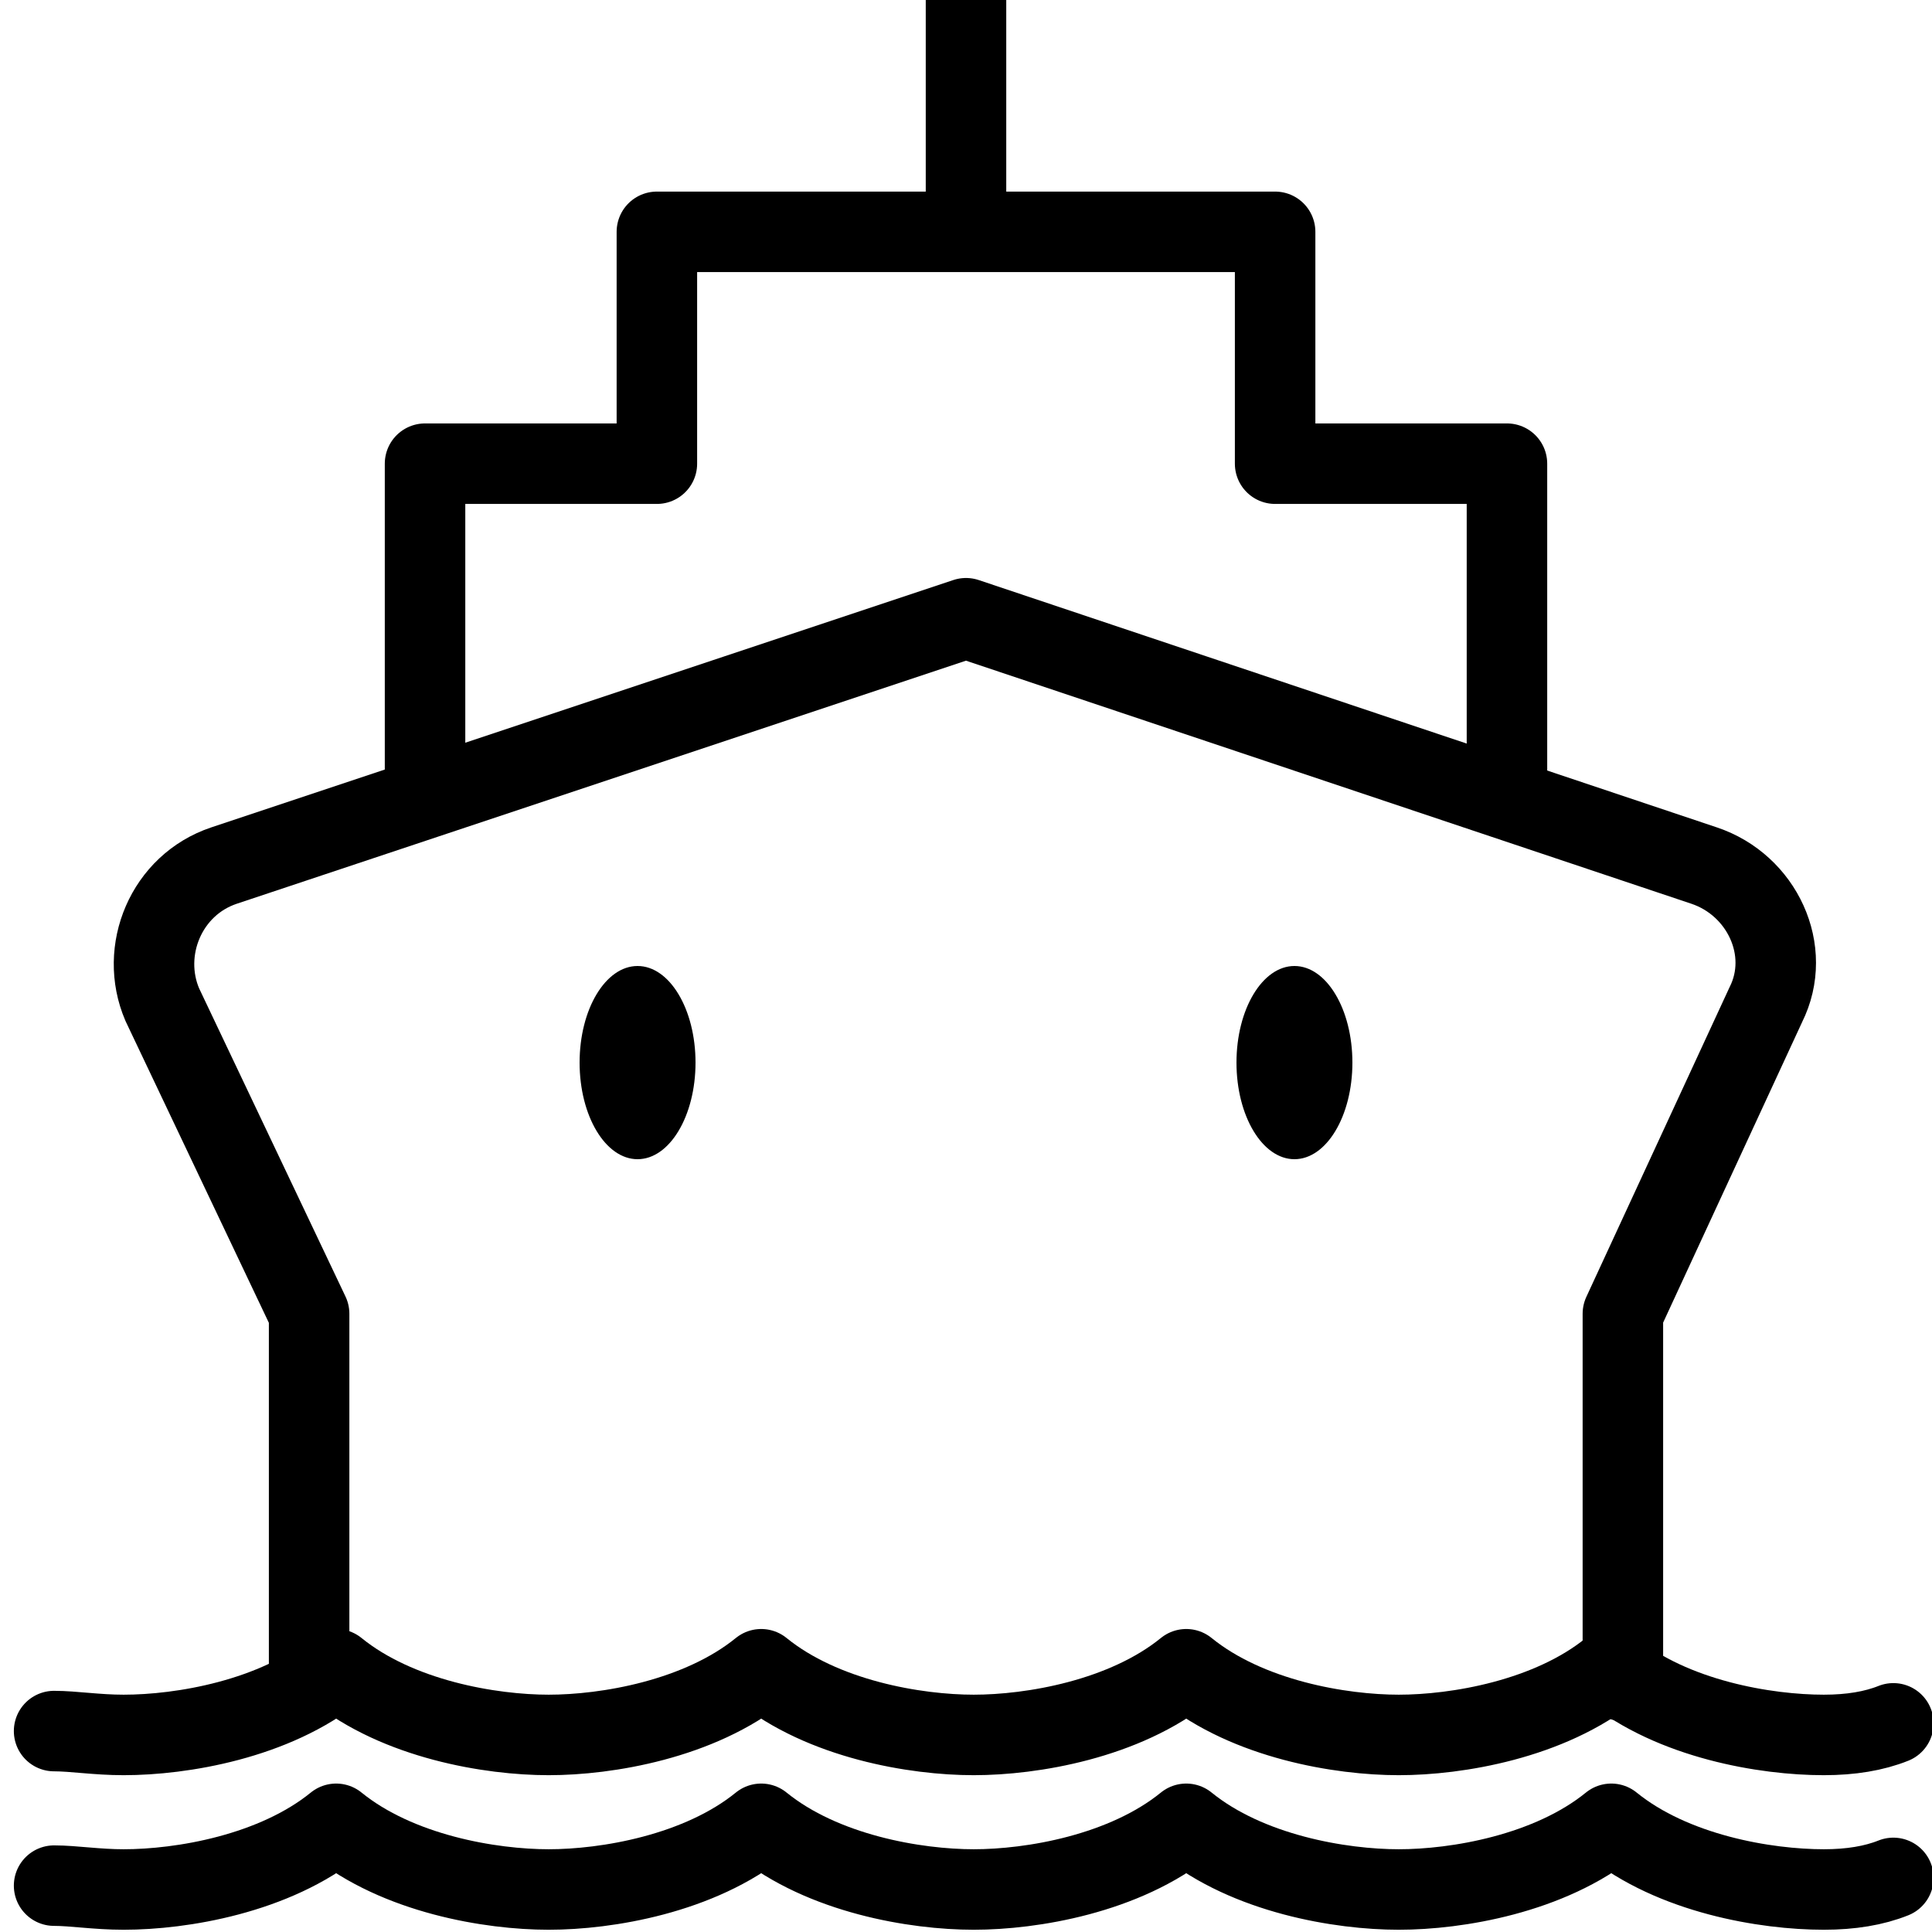
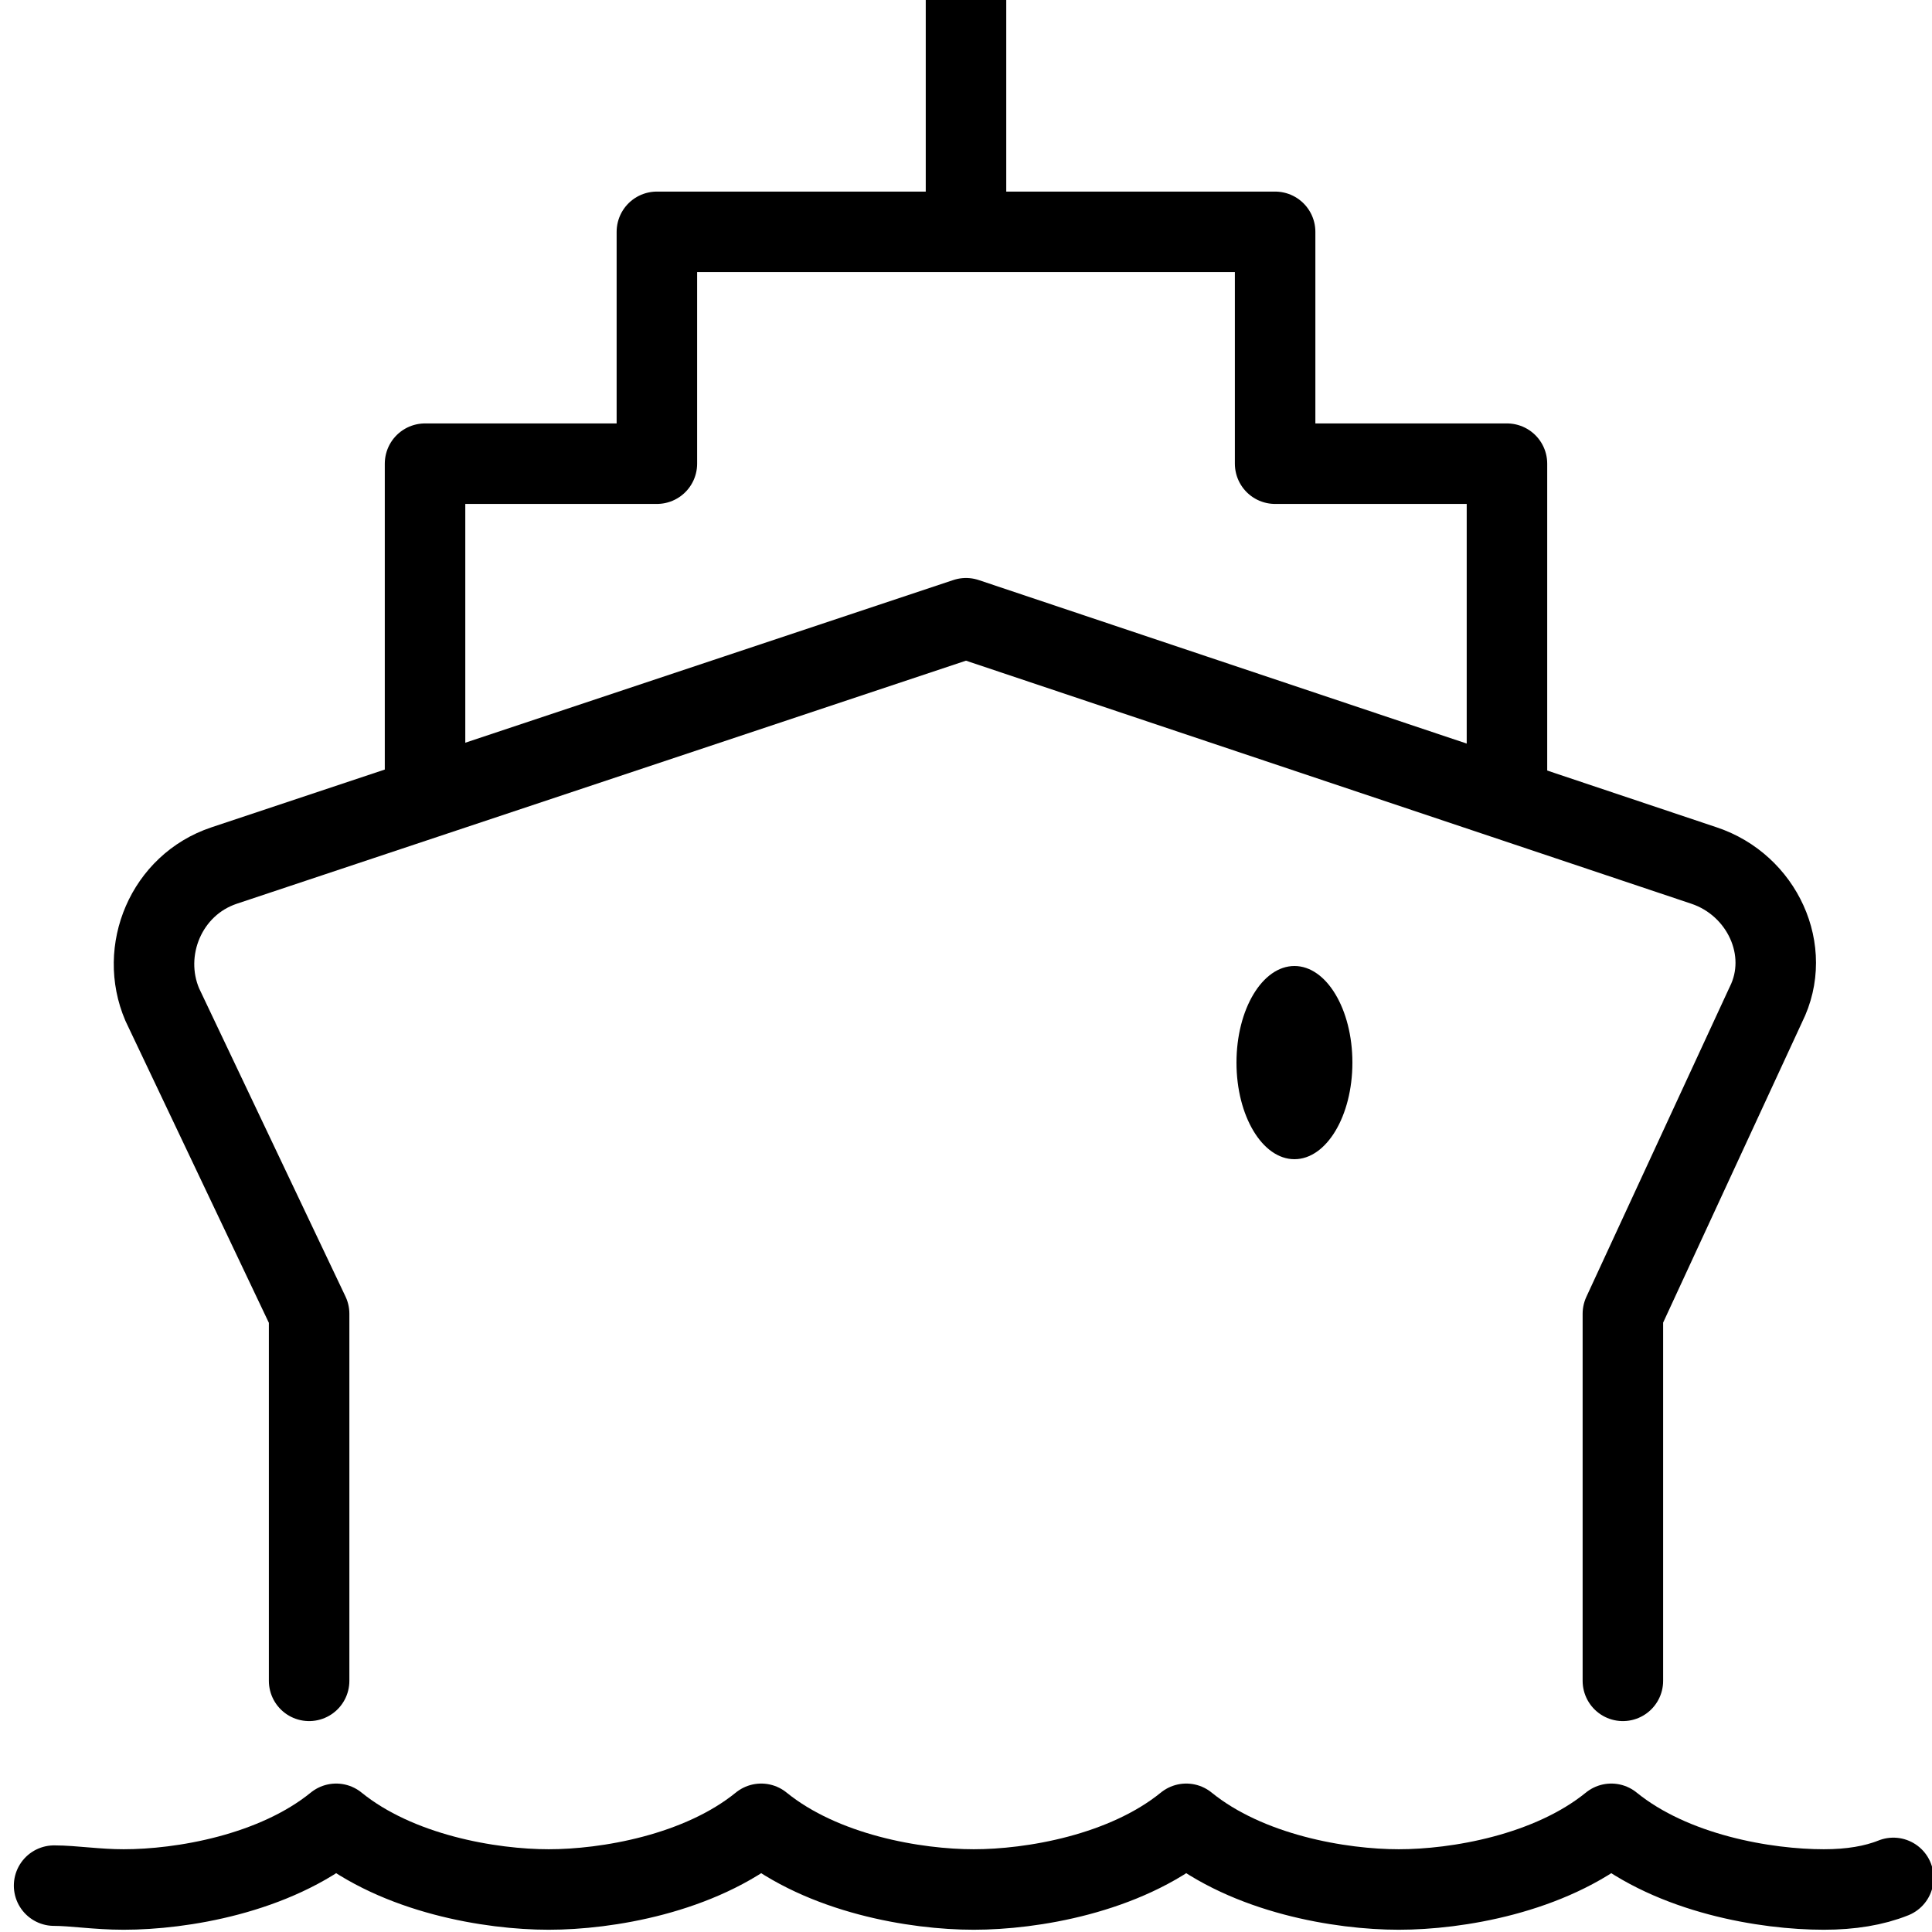
<svg xmlns="http://www.w3.org/2000/svg" width="24" height="24" viewBox="0 0 24 24" fill="none">
  <g clip-path="url(#clip0_743_1760)">
    <path d="M18.72 9.888V5.76H15.84V2.88H8.16V5.76H5.28V9.888" stroke="black" stroke-miterlimit="10" stroke-linejoin="round" />
    <path d="M12 0V2.64" stroke="black" stroke-miterlimit="10" />
    <path d="M20.16 20.88V16.32L21.936 12.48C22.272 11.808 21.888 10.992 21.168 10.752L12 7.68L2.784 10.752C2.064 10.992 1.728 11.808 2.016 12.48L3.84 16.32V20.88" stroke="black" stroke-miterlimit="10" stroke-linecap="round" stroke-linejoin="round" />
-     <path d="M23.52 21.408C23.28 21.504 22.992 21.552 22.656 21.552C21.936 21.552 20.784 21.36 20.016 20.736C19.248 21.36 18.096 21.552 17.376 21.552C16.656 21.552 15.504 21.36 14.736 20.736C13.968 21.36 12.816 21.552 12.096 21.552C11.376 21.552 10.224 21.36 9.456 20.736C8.688 21.36 7.536 21.552 6.816 21.552C6.096 21.552 4.944 21.36 4.176 20.736C3.408 21.36 2.256 21.552 1.536 21.552C1.2 21.552 0.912 21.504 0.672 21.504" stroke="black" stroke-miterlimit="10" stroke-linecap="round" stroke-linejoin="round" />
    <path d="M23.52 23.328C23.28 23.424 22.992 23.472 22.656 23.472C21.936 23.472 20.784 23.28 20.016 22.656C19.248 23.28 18.096 23.472 17.376 23.472C16.656 23.472 15.504 23.28 14.736 22.656C13.968 23.28 12.816 23.472 12.096 23.472C11.376 23.472 10.224 23.28 9.456 22.656C8.688 23.28 7.536 23.472 6.816 23.472C6.096 23.472 4.944 23.28 4.176 22.656C3.408 23.28 2.256 23.472 1.536 23.472C1.2 23.472 0.912 23.424 0.672 23.424" stroke="black" stroke-miterlimit="10" stroke-linecap="round" stroke-linejoin="round" />
    <path d="M16.08 14.4C16.478 14.4 16.8 13.863 16.8 13.2C16.8 12.537 16.478 12 16.08 12C15.682 12 15.36 12.537 15.36 13.2C15.36 13.863 15.682 14.4 16.08 14.4Z" fill="black" />
-     <path d="M7.92 14.4C8.318 14.4 8.64 13.863 8.64 13.2C8.64 12.537 8.318 12 7.92 12C7.522 12 7.2 12.537 7.2 13.2C7.2 13.863 7.522 14.4 7.92 14.4Z" fill="black" />
  </g>
  <defs>
    <clipPath id="clip0_743_1760">
      <rect width="24" height="24" fill="white" />
    </clipPath>
  </defs>
</svg>